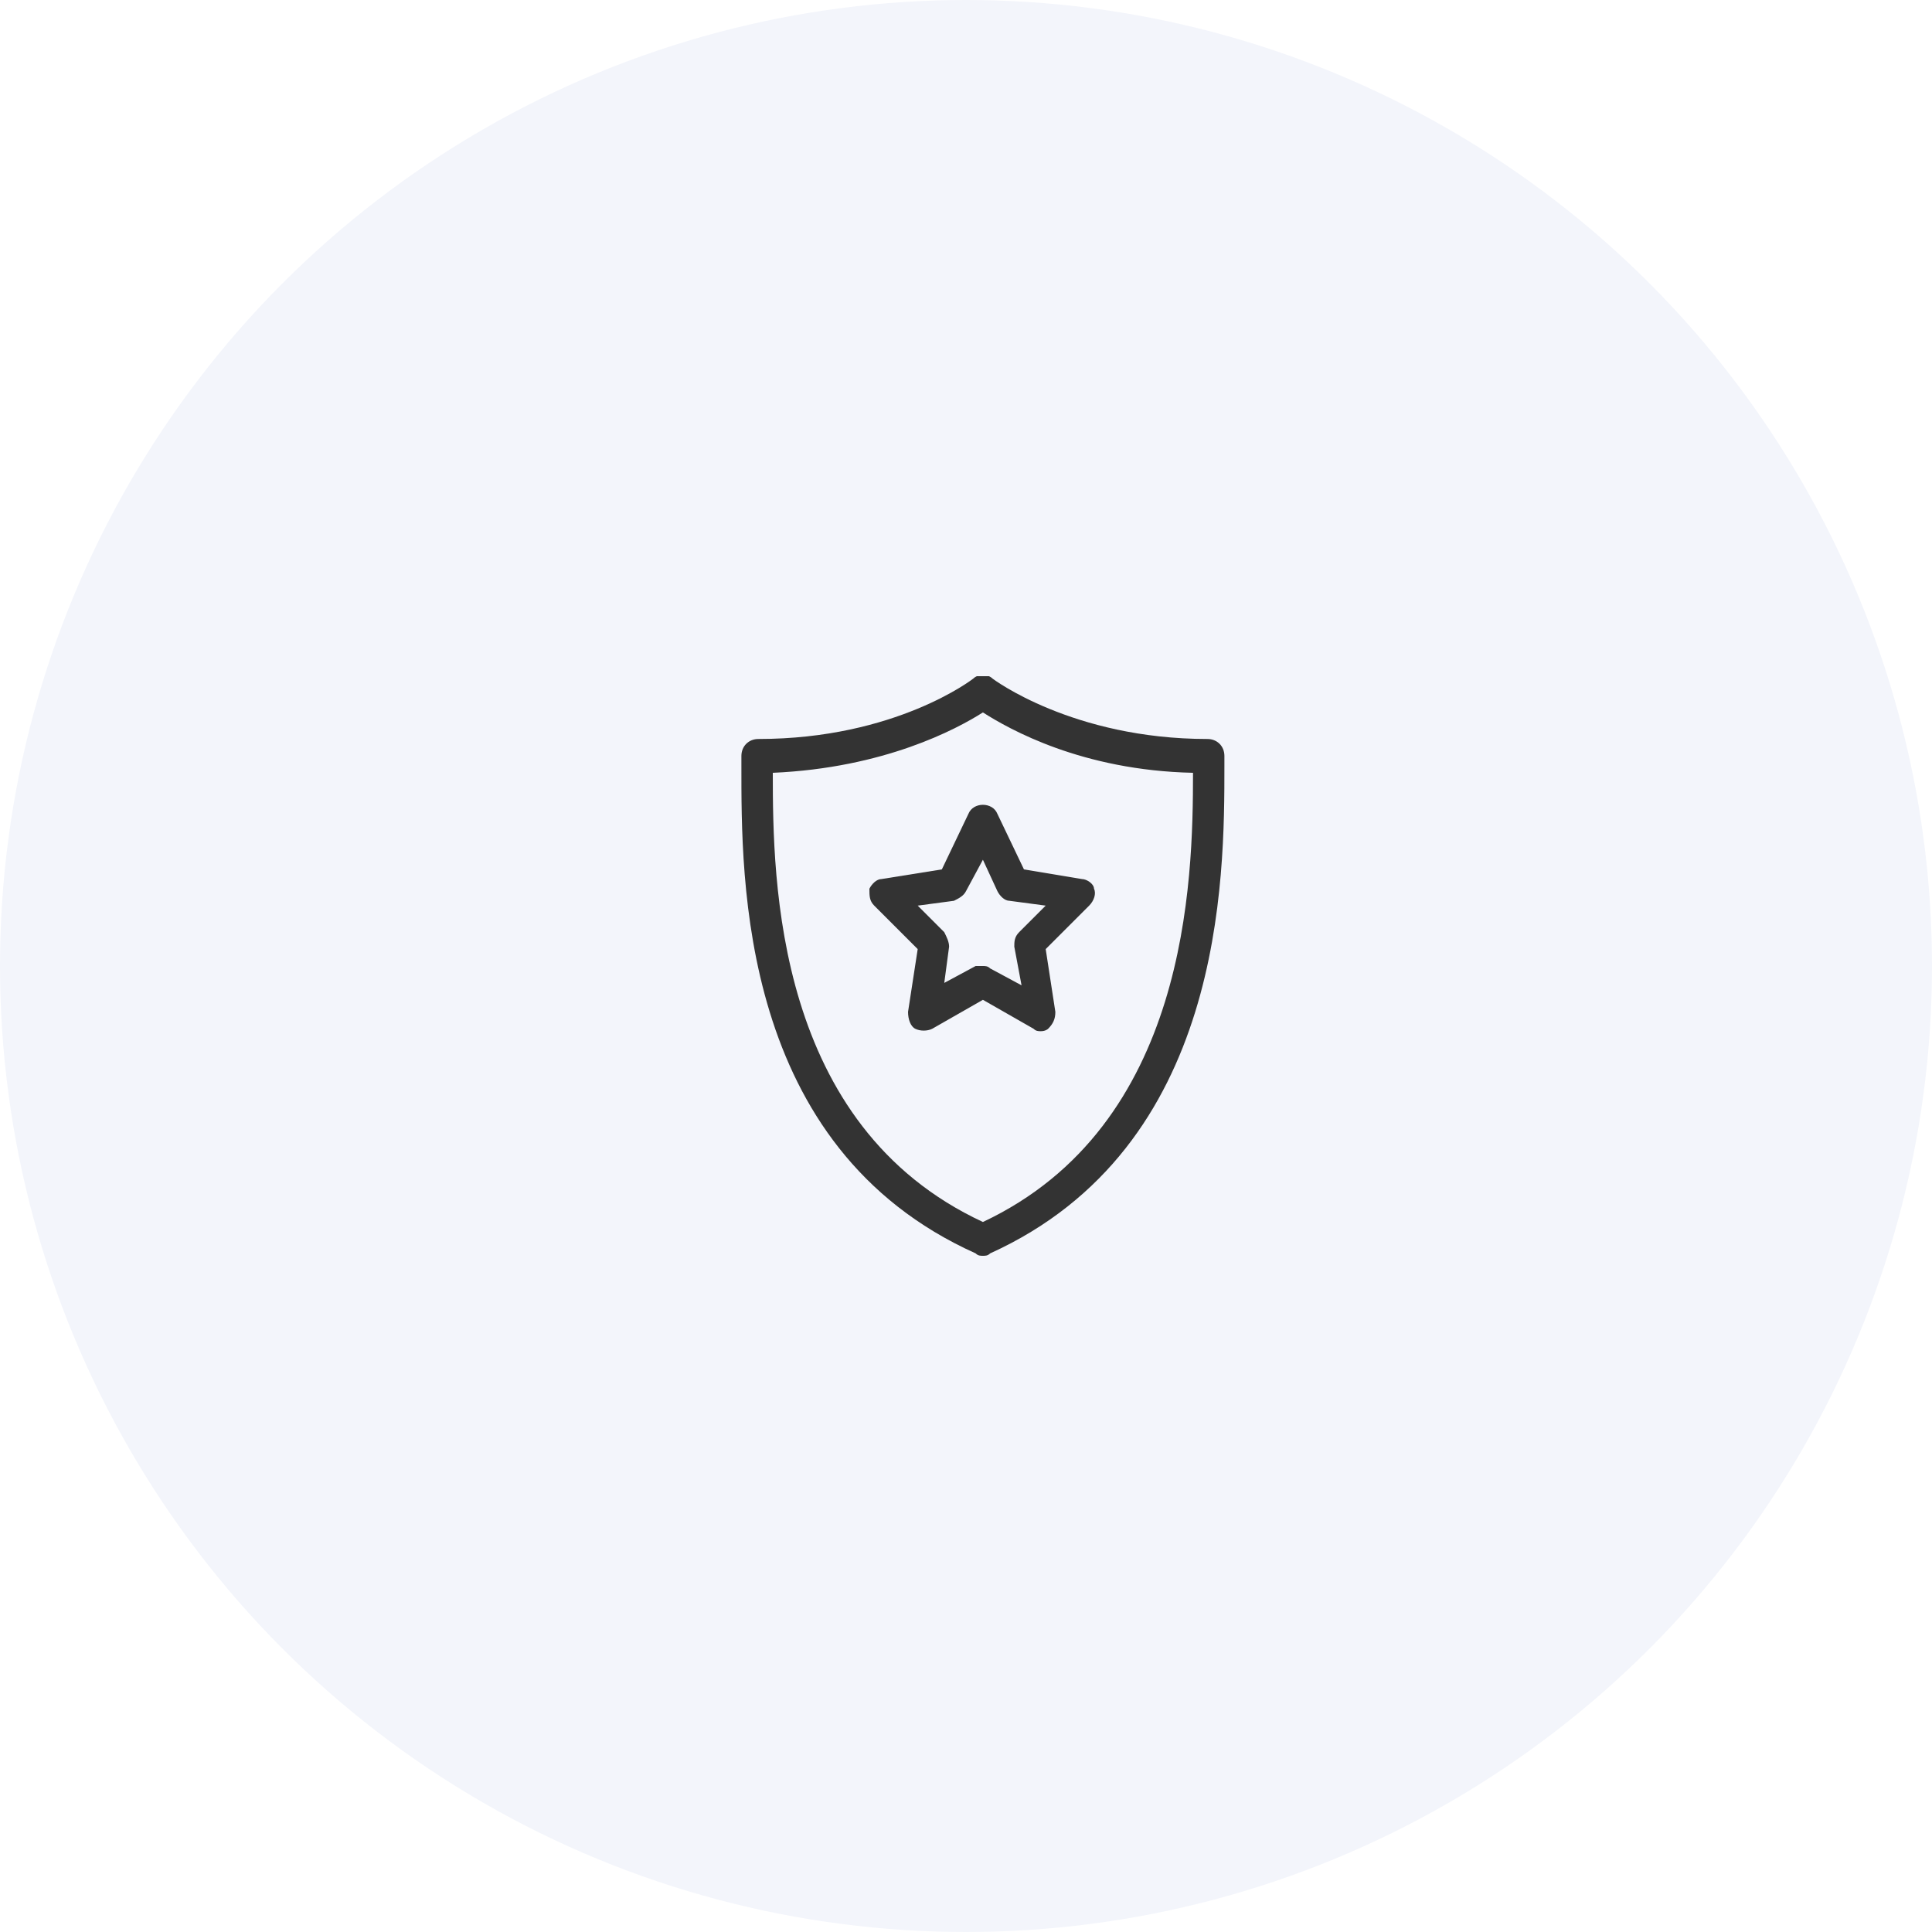
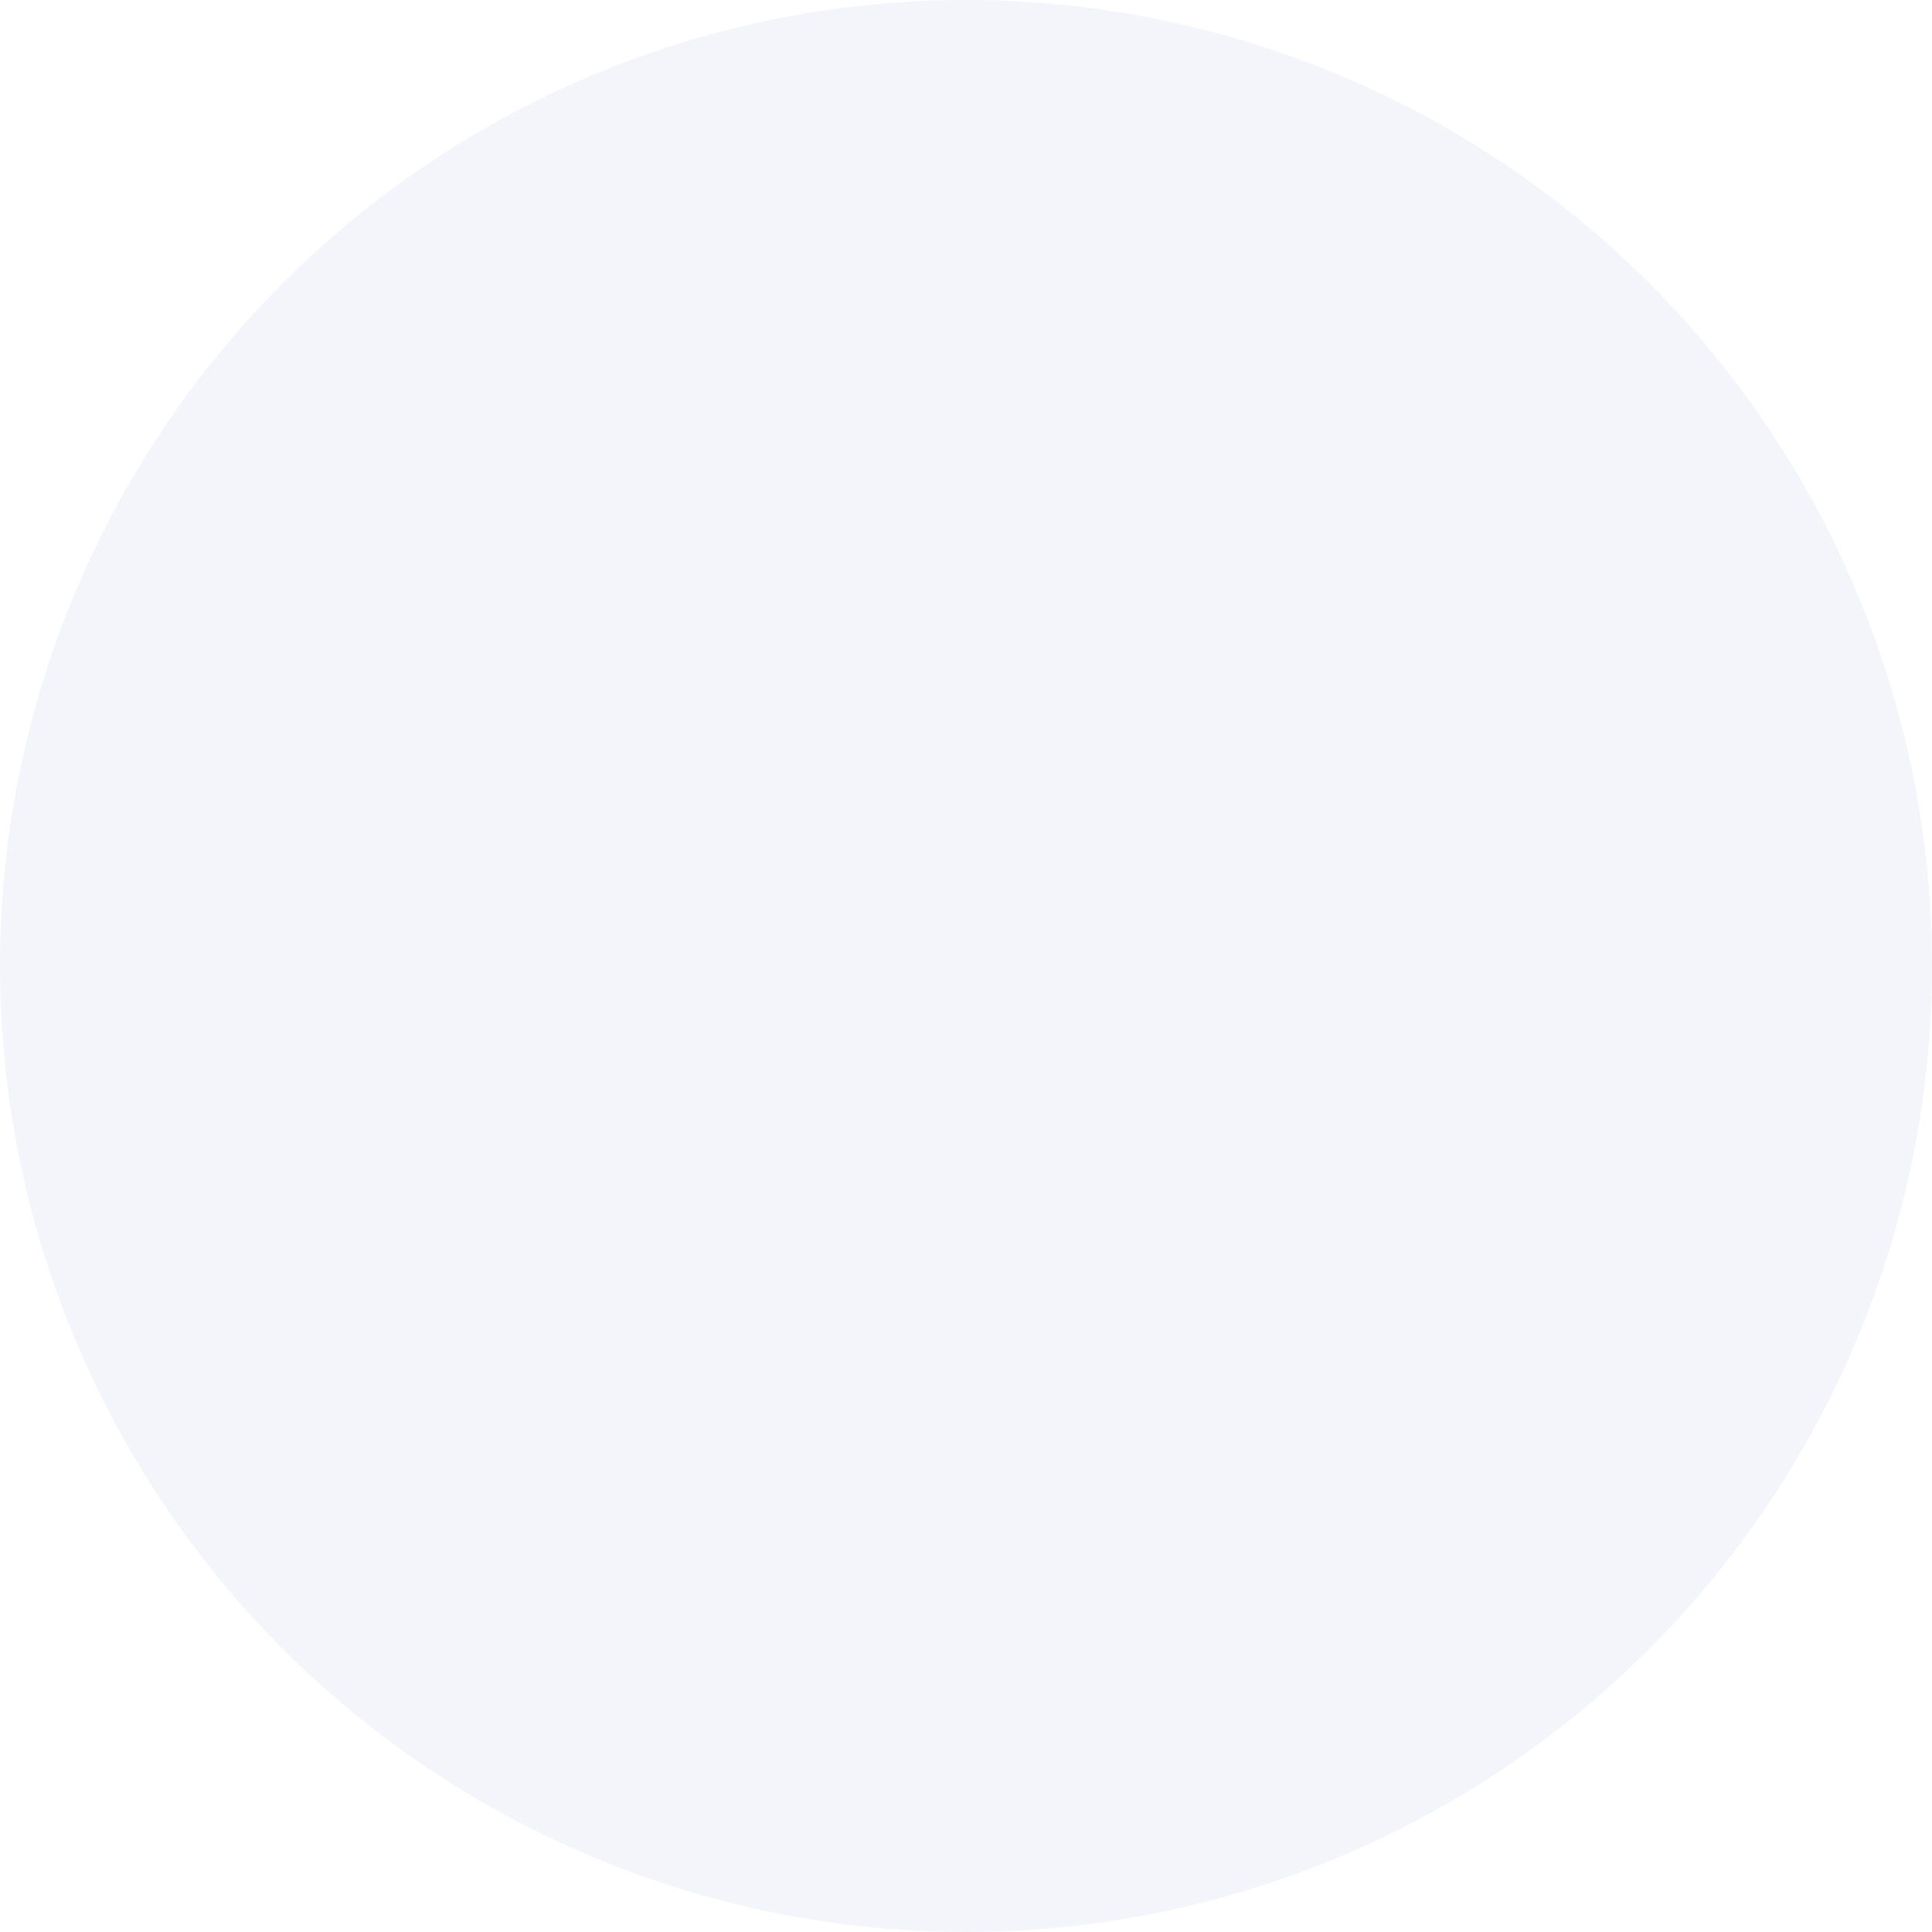
<svg xmlns="http://www.w3.org/2000/svg" xmlns:xlink="http://www.w3.org/1999/xlink" version="1.1" id="Layer_1" x="0px" y="0px" viewBox="0 0 80 80" style="enable-background:new 0 0 80 80;" xml:space="preserve">
  <style type="text/css">
	.st0{clip-path:url(#SVGID_2_);}
	.st1{clip-path:url(#SVGID_4_);fill:#F3F5FB;}
	.st2{clip-path:url(#SVGID_6_);enable-background:new    ;}
	.st3{clip-path:url(#SVGID_8_);}
	.st4{clip-path:url(#SVGID_10_);}
	.st5{clip-path:url(#SVGID_12_);fill:#333333;}
	.st6{clip-path:url(#SVGID_14_);}
	.st7{clip-path:url(#SVGID_16_);fill:#333333;}
</style>
  <g>
    <g>
      <defs>
        <circle id="SVGID_1_" cx="40" cy="40" r="40" />
      </defs>
      <clipPath id="SVGID_2_">
        <use xlink:href="#SVGID_1_" style="overflow:visible;" />
      </clipPath>
      <g class="st0">
        <defs>
          <rect id="SVGID_3_" x="-1077.3" y="-3109.3" width="1600" height="9026.7" />
        </defs>
        <clipPath id="SVGID_4_">
          <use xlink:href="#SVGID_3_" style="overflow:visible;" />
        </clipPath>
        <rect x="-6.7" y="-6.7" class="st1" width="93.3" height="93.3" />
      </g>
    </g>
    <g>
      <defs>
        <rect id="SVGID_5_" x="30.7" y="28" width="20" height="24" />
      </defs>
      <clipPath id="SVGID_6_">
        <use xlink:href="#SVGID_5_" style="overflow:visible;" />
      </clipPath>
      <g class="st2">
        <g>
          <defs>
-             <rect id="SVGID_7_" x="29.3" y="26.7" width="22.7" height="25.3" />
-           </defs>
+             </defs>
          <clipPath id="SVGID_8_">
            <use xlink:href="#SVGID_7_" style="overflow:visible;" />
          </clipPath>
          <g class="st3">
            <defs>
              <path id="SVGID_9_" d="M40.7,52c-0.1,0-0.2,0-0.3-0.1c-9.8-4.4-9.7-15.5-9.7-20.2v-0.4c0-0.4,0.3-0.7,0.7-0.7        c5.7,0,8.9-2.5,8.9-2.5c0.2-0.2,0.6-0.2,0.8,0c0,0,3.3,2.5,8.9,2.5c0.4,0,0.7,0.3,0.7,0.7v0.4c0,4.7,0,15.8-9.7,20.2        C40.9,52,40.8,52,40.7,52 M32,32c0,4.5,0.1,14.6,8.7,18.6c8.5-4,8.7-14.1,8.7-18.6c-4.6-0.1-7.6-1.8-8.7-2.5        C39.6,30.2,36.6,31.8,32,32" />
            </defs>
            <clipPath id="SVGID_10_">
              <use xlink:href="#SVGID_9_" style="overflow:visible;" />
            </clipPath>
            <g class="st4">
              <defs>
-                 <rect id="SVGID_11_" x="30.7" y="26.7" width="20" height="25.3" />
-               </defs>
+                 </defs>
              <clipPath id="SVGID_12_">
                <use xlink:href="#SVGID_11_" style="overflow:visible;" />
              </clipPath>
              <rect x="24" y="21.3" class="st5" width="33.3" height="37.3" />
            </g>
          </g>
        </g>
      </g>
    </g>
    <g>
      <defs>
        <path id="SVGID_13_" d="M43.1,42.7c-0.1,0-0.2,0-0.3-0.1l-2.1-1.2l-2.1,1.2c-0.2,0.1-0.5,0.1-0.7,0c-0.2-0.1-0.3-0.4-0.3-0.7     l0.4-2.6l-1.8-1.8C36,37.3,36,37.1,36,36.8c0.1-0.2,0.3-0.4,0.5-0.4L39,36l1.1-2.3c0.2-0.5,1-0.5,1.2,0l1.1,2.3l2.4,0.4     c0.2,0,0.5,0.2,0.5,0.4c0.1,0.2,0,0.5-0.2,0.7l-1.8,1.8l0.4,2.6c0,0.3-0.1,0.5-0.3,0.7C43.4,42.6,43.3,42.7,43.1,42.7 M40.7,40     c0.1,0,0.2,0,0.3,0.1l1.3,0.7L42,39.2c0-0.2,0-0.4,0.2-0.6l1.1-1.1l-1.5-0.2c-0.2,0-0.4-0.2-0.5-0.4l-0.6-1.3L40,36.9     c-0.1,0.2-0.3,0.3-0.5,0.4L38,37.5l1.1,1.1c0.1,0.2,0.2,0.4,0.2,0.6l-0.2,1.5l1.3-0.7C40.4,40,40.6,40,40.7,40" />
      </defs>
      <clipPath id="SVGID_14_">
        <use xlink:href="#SVGID_13_" style="overflow:visible;" />
      </clipPath>
      <g class="st6">
        <defs>
-           <rect id="SVGID_15_" x="-1077.3" y="-3109.3" width="1600" height="9026.7" />
-         </defs>
+           </defs>
        <clipPath id="SVGID_16_">
          <use xlink:href="#SVGID_15_" style="overflow:visible;" />
        </clipPath>
        <rect x="29.3" y="26.7" class="st7" width="22.7" height="22.6" />
      </g>
    </g>
  </g>
</svg>